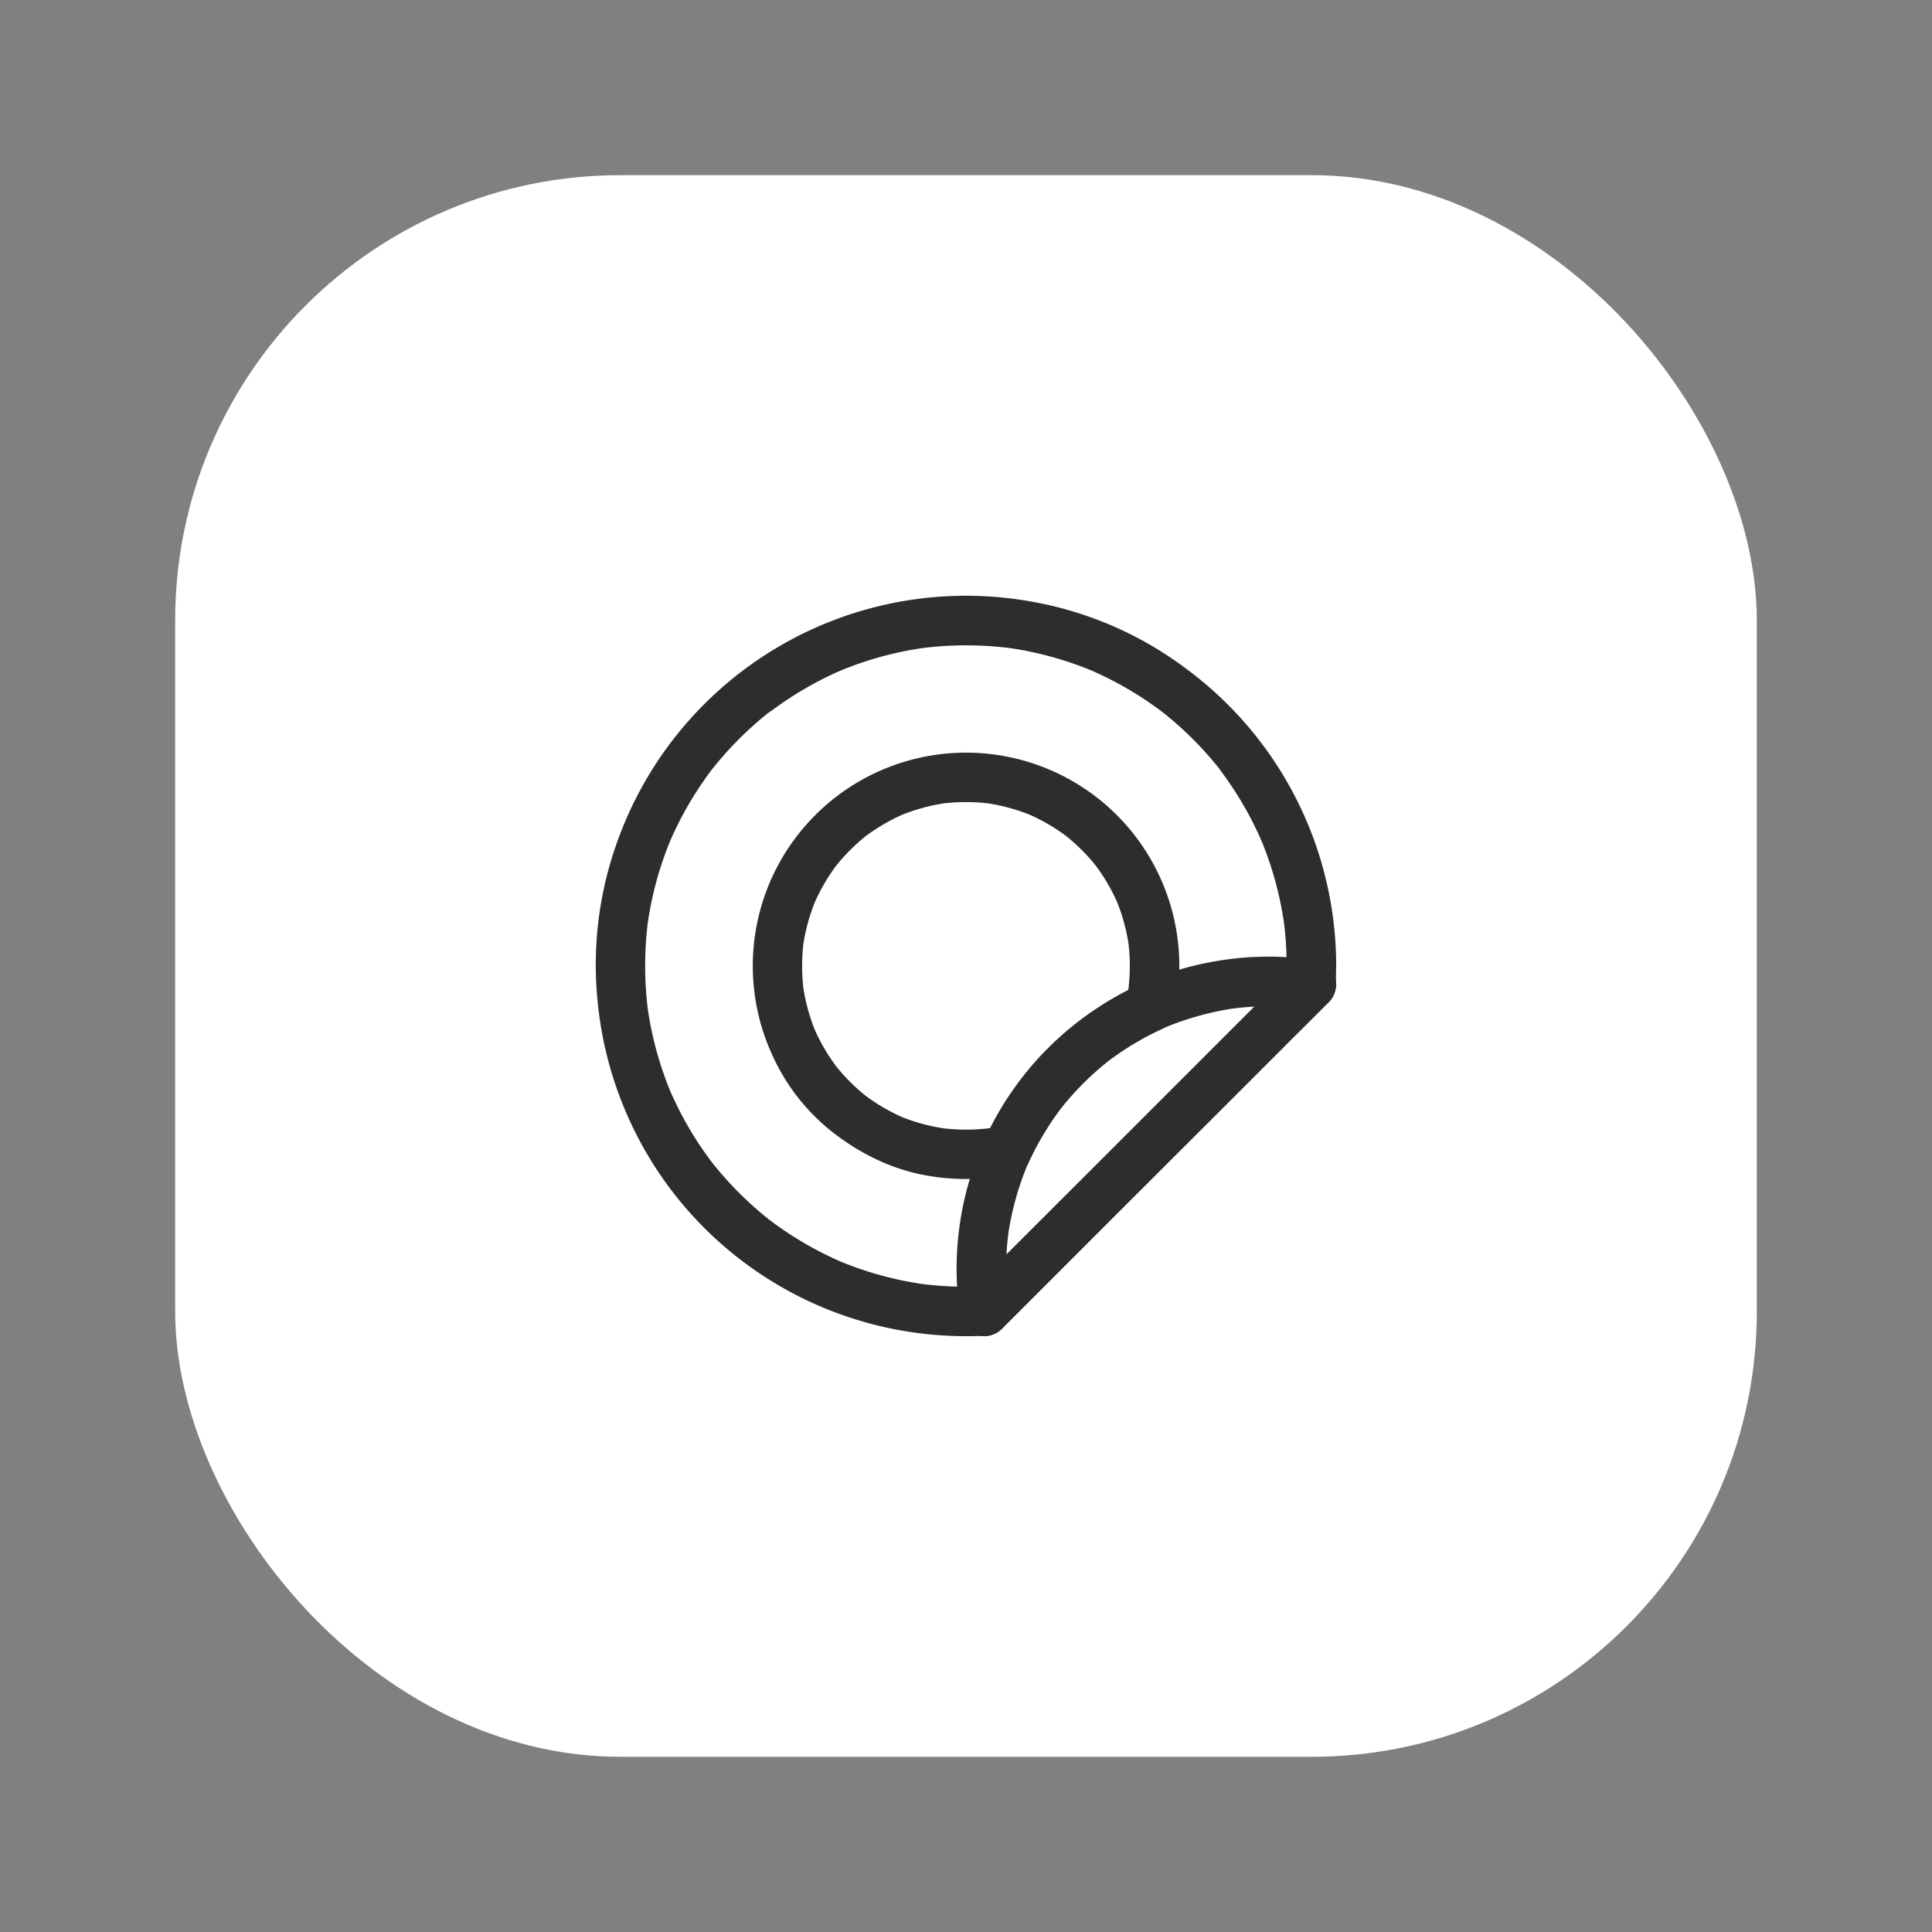
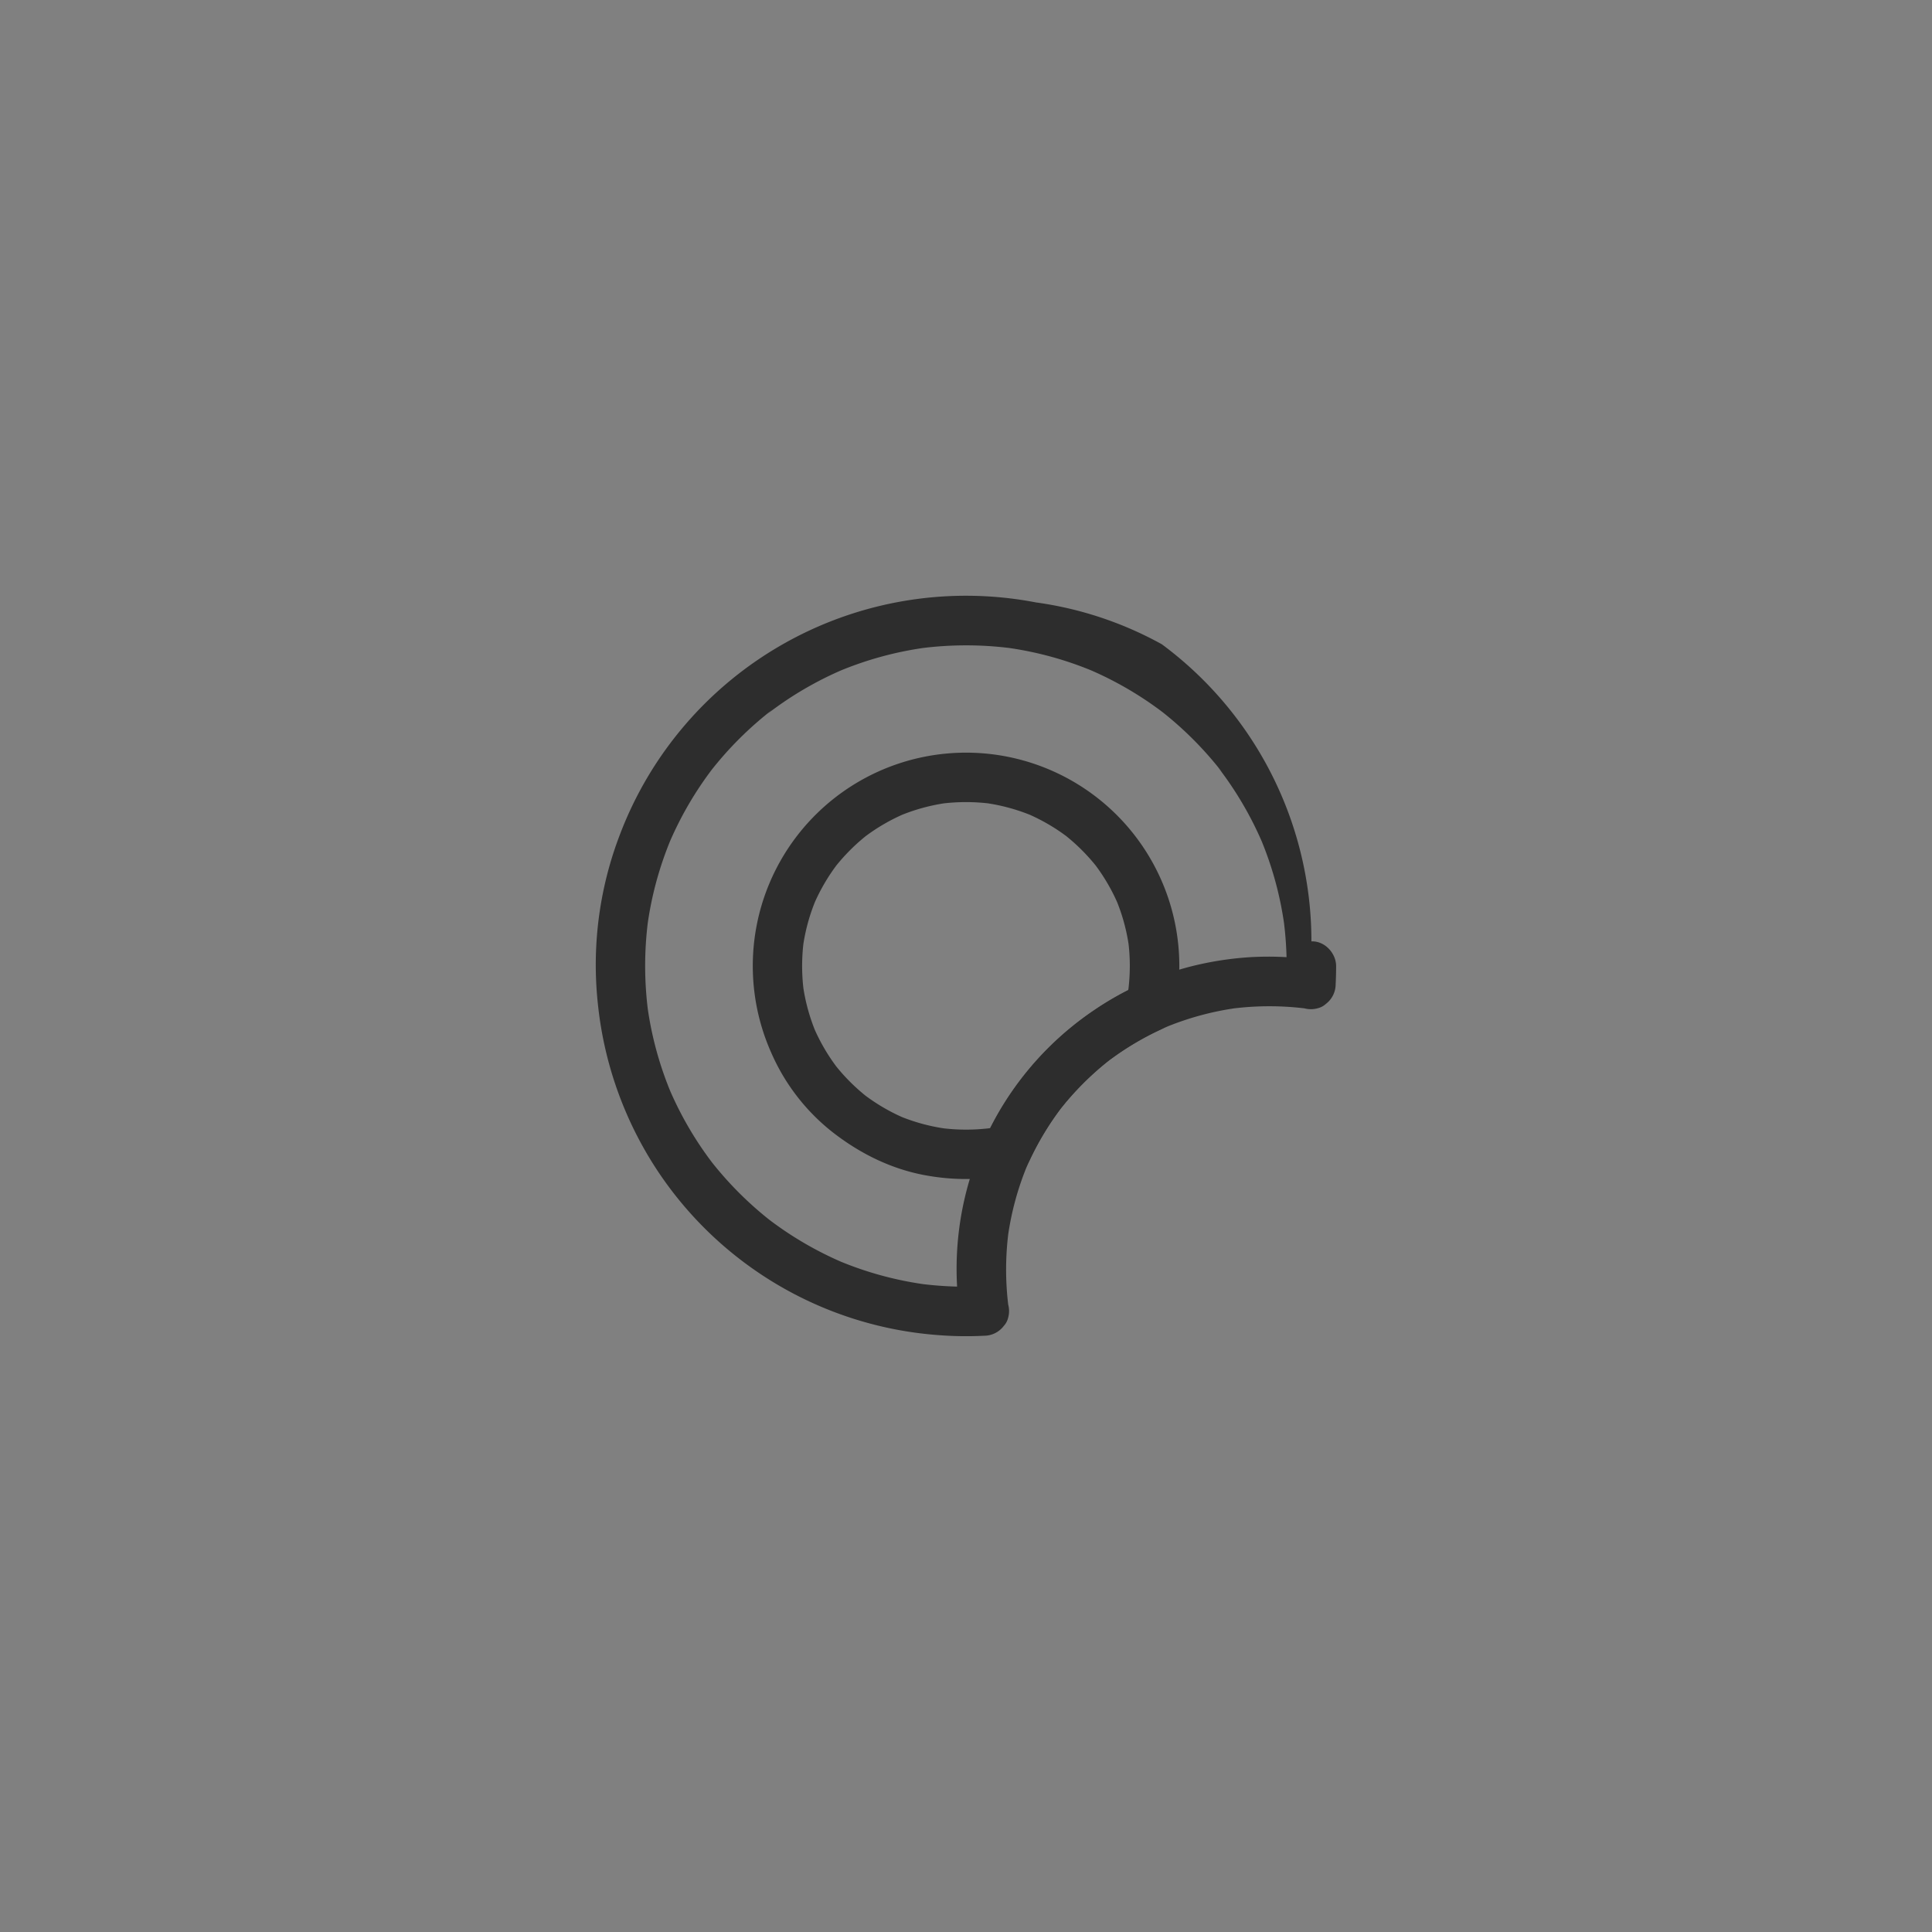
<svg xmlns="http://www.w3.org/2000/svg" viewBox="0 0 702.34 702.34">
  <rect x="0" y="0" width="702.34" height="702.34" fill="#808080" stroke="none" />
  <defs>
    <style>.cls-1{fill:#fff;}.cls-2{fill:#2d2d2d;}</style>
  </defs>
  <g id="Layer_2" data-name="Layer 2">
-     <rect class="cls-1" x="63.68" y="63.68" width="574.97" height="574.97" rx="161.84" />
-     <path class="cls-2" d="M467.74,351.17q0,3.33-.17,6.65l11.4-8.67A116.86,116.86,0,0,0,455,347.93a118.15,118.15,0,0,0-22,3.38,112,112,0,0,0-35.39,16A113.42,113.42,0,0,0,349.15,479l8.67-11.4a130.87,130.87,0,0,1-23.41-.93l2.39.32a125.84,125.84,0,0,1-32-8.7l2.15.91a126.69,126.69,0,0,1-28-16.33l1.82,1.41a127.58,127.58,0,0,1-22.75-22.75l1.41,1.82a126.3,126.3,0,0,1-16.33-28l.91,2.15a125.84,125.84,0,0,1-8.7-32l.32,2.39a128.73,128.73,0,0,1,0-33.51l-.32,2.39a125.73,125.73,0,0,1,8.7-32l-.91,2.15a126.6,126.6,0,0,1,16.33-28l-1.41,1.82a127.58,127.58,0,0,1,22.75-22.75L279,259.5a126.3,126.3,0,0,1,28-16.33l-2.15.91a125.84,125.84,0,0,1,32-8.7l-2.39.32a128.73,128.73,0,0,1,33.51,0l-2.39-.32a125.73,125.73,0,0,1,32,8.7l-2.15-.91a126.6,126.6,0,0,1,28,16.33l-1.82-1.41a127.58,127.58,0,0,1,22.75,22.75L442.84,279a127,127,0,0,1,16.33,28l-.91-2.15a125.73,125.73,0,0,1,8.7,32l-.32-2.39a128.62,128.62,0,0,1,1.1,16.75c0,4.71,4.14,9.22,9,9a9.14,9.14,0,0,0,9-9,134.28,134.28,0,0,0-54.38-108A131.44,131.44,0,0,0,376.6,219a134.56,134.56,0,0,0-151.38,84.75,132.17,132.17,0,0,0-7.89,61.05,135.17,135.17,0,0,0,20.53,59,134.33,134.33,0,0,0,103.46,61.57,129.78,129.78,0,0,0,16.5.21,9,9,0,0,0,7.07-3.54A6.76,6.76,0,0,0,366.5,479a9.05,9.05,0,0,0,0-4.79c0-.32-.09-.63-.13-.95l.32,2.39a107.1,107.1,0,0,1,0-28.28l-.32,2.39a105.6,105.6,0,0,1,7.22-26.46l-.9,2.15a106.63,106.63,0,0,1,13.61-23.33l-1.41,1.82a107.12,107.12,0,0,1,19-19l-1.82,1.41a106.63,106.63,0,0,1,23.33-13.61l-2.15.9a105.6,105.6,0,0,1,26.46-7.22l-2.39.32a107.1,107.1,0,0,1,28.28,0l-2.39-.32.95.13a9.05,9.05,0,0,0,4.79,0,6.76,6.76,0,0,0,3.06-1.61,9,9,0,0,0,3.54-7.07q.17-3.31.17-6.65c0-4.7-4.14-9.21-9-9A9.17,9.17,0,0,0,467.74,351.17Z" />
+     <path class="cls-2" d="M467.74,351.17q0,3.33-.17,6.65l11.4-8.67A116.86,116.86,0,0,0,455,347.93a118.15,118.15,0,0,0-22,3.38,112,112,0,0,0-35.39,16A113.42,113.42,0,0,0,349.15,479l8.67-11.4a130.87,130.87,0,0,1-23.41-.93l2.39.32a125.84,125.84,0,0,1-32-8.7l2.15.91a126.69,126.69,0,0,1-28-16.33l1.82,1.41a127.58,127.58,0,0,1-22.75-22.75l1.41,1.82a126.3,126.3,0,0,1-16.33-28l.91,2.15a125.84,125.84,0,0,1-8.7-32l.32,2.39a128.73,128.73,0,0,1,0-33.51l-.32,2.39a125.73,125.73,0,0,1,8.7-32l-.91,2.15a126.6,126.6,0,0,1,16.33-28l-1.41,1.82a127.58,127.58,0,0,1,22.75-22.75L279,259.5a126.3,126.3,0,0,1,28-16.33l-2.15.91a125.84,125.84,0,0,1,32-8.7l-2.39.32a128.73,128.73,0,0,1,33.51,0l-2.39-.32a125.73,125.73,0,0,1,32,8.7l-2.15-.91a126.6,126.6,0,0,1,28,16.33l-1.82-1.41a127.58,127.58,0,0,1,22.75,22.75L442.84,279a127,127,0,0,1,16.33,28l-.91-2.15a125.73,125.73,0,0,1,8.7,32l-.32-2.39a128.62,128.62,0,0,1,1.1,16.75a9.14,9.14,0,0,0,9-9,134.28,134.28,0,0,0-54.38-108A131.44,131.44,0,0,0,376.6,219a134.56,134.56,0,0,0-151.38,84.75,132.17,132.17,0,0,0-7.89,61.05,135.17,135.17,0,0,0,20.53,59,134.33,134.33,0,0,0,103.46,61.57,129.78,129.78,0,0,0,16.5.21,9,9,0,0,0,7.07-3.54A6.76,6.76,0,0,0,366.5,479a9.05,9.05,0,0,0,0-4.79c0-.32-.09-.63-.13-.95l.32,2.39a107.1,107.1,0,0,1,0-28.28l-.32,2.39a105.6,105.6,0,0,1,7.22-26.46l-.9,2.15a106.63,106.63,0,0,1,13.61-23.33l-1.41,1.82a107.12,107.12,0,0,1,19-19l-1.82,1.41a106.63,106.63,0,0,1,23.33-13.61l-2.15.9a105.6,105.6,0,0,1,26.46-7.22l-2.39.32a107.1,107.1,0,0,1,28.28,0l-2.39-.32.95.13a9.05,9.05,0,0,0,4.79,0,6.76,6.76,0,0,0,3.06-1.61,9,9,0,0,0,3.54-7.07q.17-3.31.17-6.65c0-4.7-4.14-9.21-9-9A9.17,9.17,0,0,0,467.74,351.17Z" />
    <path class="cls-2" d="M410.72,351.17a73.28,73.28,0,0,1-.58,9l.32-2.39q-.4,3-1,5.95l4.13-5.38a114.25,114.25,0,0,0-47,40.52,106.62,106.62,0,0,0-8.17,14.66l5.38-4.13q-3,.64-6,1l2.39-.32a70.53,70.53,0,0,1-18.36-.05l2.39.32A69.05,69.05,0,0,1,327,405.72l2.15.91a69.49,69.49,0,0,1-15.32-8.93l1.82,1.41a69.87,69.87,0,0,1-12.45-12.45l1.41,1.82a69.49,69.49,0,0,1-8.93-15.32l.91,2.15a69.05,69.05,0,0,1-4.69-17.17l.32,2.39a70.61,70.61,0,0,1,0-18.71l-.32,2.39A69.05,69.05,0,0,1,296.62,327l-.91,2.15a69.49,69.49,0,0,1,8.93-15.32l-1.41,1.82a70.26,70.26,0,0,1,12.45-12.46l-1.82,1.41a69.49,69.49,0,0,1,15.32-8.93l-2.15.91a69.05,69.05,0,0,1,17.17-4.69l-2.39.32a70.68,70.68,0,0,1,18.72,0l-2.4-.32a69.24,69.24,0,0,1,17.18,4.69l-2.15-.91a69.49,69.49,0,0,1,15.32,8.93l-1.83-1.41a70.31,70.31,0,0,1,12.46,12.46l-1.41-1.82a69.49,69.49,0,0,1,8.93,15.32l-.91-2.15a69.05,69.05,0,0,1,4.69,17.17l-.32-2.39a69.6,69.6,0,0,1,.63,9.35c0,4.71,4.14,9.22,9,9a9.14,9.14,0,0,0,9-9,77.53,77.53,0,1,0-148.36,31.54,74.69,74.69,0,0,0,22.08,28.73c10.25,8.06,22.16,13.92,35.11,16.05a79.93,79.93,0,0,0,23.82.49,56,56,0,0,0,6.93-1.17,9.38,9.38,0,0,0,6.09-5.24c.39-.82.78-1.63,1.19-2.44q2.25-4.49,4.92-8.74c1.77-2.83,3.69-5.56,5.71-8.2l-1.4,1.82a106.4,106.4,0,0,1,19.2-19.2l-1.82,1.4A105.92,105.92,0,0,1,418.1,376.1c1.37-.71,2.79-1.34,4.17-2,3.67-1.84,4.59-5.53,5.2-9.19a85.13,85.13,0,0,0,1.25-13.71c0-4.7-4.15-9.21-9-9A9.17,9.17,0,0,0,410.72,351.17Z" />
-     <path class="cls-2" d="M364.21,483.11l11.94-11.94,28.46-28.47L439,408.36l29.59-29.59c4.74-4.74,9.54-9.42,14.21-14.21l.35-.35c3.33-3.34,3.58-9.44,0-12.73a9.16,9.16,0,0,0-12.73,0l-11.9,11.9-28.35,28.35-34.34,34.34L366.1,455.76c-4.81,4.81-9.69,9.55-14.42,14.42l-.2.2c-3.33,3.33-3.58,9.44,0,12.73a9.16,9.16,0,0,0,12.73,0Z" />
-     <path class="cls-2" d="M360.22,485.25h0l-2.39.32H358l-6.36-15.36-.16.16,0,0,15,4s0,0,0-.07l.32,2.4a.41.41,0,0,1,0-.11,8.67,8.67,0,0,0-5.53-8.22,6.89,6.89,0,0,0-3.47-.78l-2.39.33a9,9,0,0,0-4,2.31L350.05,472a9.07,9.07,0,0,0-1.23,4.54.28.28,0,0,0,0,.09c.07.81.17,1.63.32,2.43l0,.05a9,9,0,0,0,15,4l.16-.16,0,0,1.41-1.82.9-2.15.32-2.4a6.76,6.76,0,0,0-.77-3.46,4.41,4.41,0,0,0-1.16-2,4.6,4.6,0,0,0-1.61-1.61,4.46,4.46,0,0,0-2-1.16,6.89,6.89,0,0,0-3.47-.78h-.17c-.81.09-1.61.22-2.42.33a6.66,6.66,0,0,0-3.06,1.61,9.3,9.3,0,0,0-3.22,9.46l.9,2.15a9.09,9.09,0,0,0,3.23,3.23l2.15.9A9.05,9.05,0,0,0,360.22,485.25Z" />
-     <path class="cls-2" d="M470.38,351.48l-.16.16,0,0L485.56,358a1.28,1.28,0,0,1,0-.19l-.32,2.39h0l-8.68,6.6h.11l-2.4-.32h.07a9.25,9.25,0,0,0,11.07-6.28l.32-2.4a9,9,0,0,0-1.22-4.54l-1.41-1.82a9,9,0,0,0-4-2.31l-.05,0a21.82,21.82,0,0,0-2.43-.32h-.09l-2.39.33a6.66,6.66,0,0,0-3.06,1.61,4.52,4.52,0,0,0-1.61,1.61,6.66,6.66,0,0,0-1.61,3.06c-.12.81-.26,1.63-.33,2.44v.06a.28.28,0,0,0,0,.09l.33,2.4.9,2.15,1.41,1.82a6.71,6.71,0,0,0,2.9,1.86,9.05,9.05,0,0,0,6.93,0,6.71,6.71,0,0,0,2.9-1.86l.16-.16,0,0a6.71,6.71,0,0,0,1.86-2.9,8.18,8.18,0,0,0,0-6.93,6.71,6.71,0,0,0-1.86-2.9l-1.82-1.41a9.08,9.08,0,0,0-4.55-1.23l-2.39.33A9,9,0,0,0,470.38,351.48Z" />
  </g>
</svg>